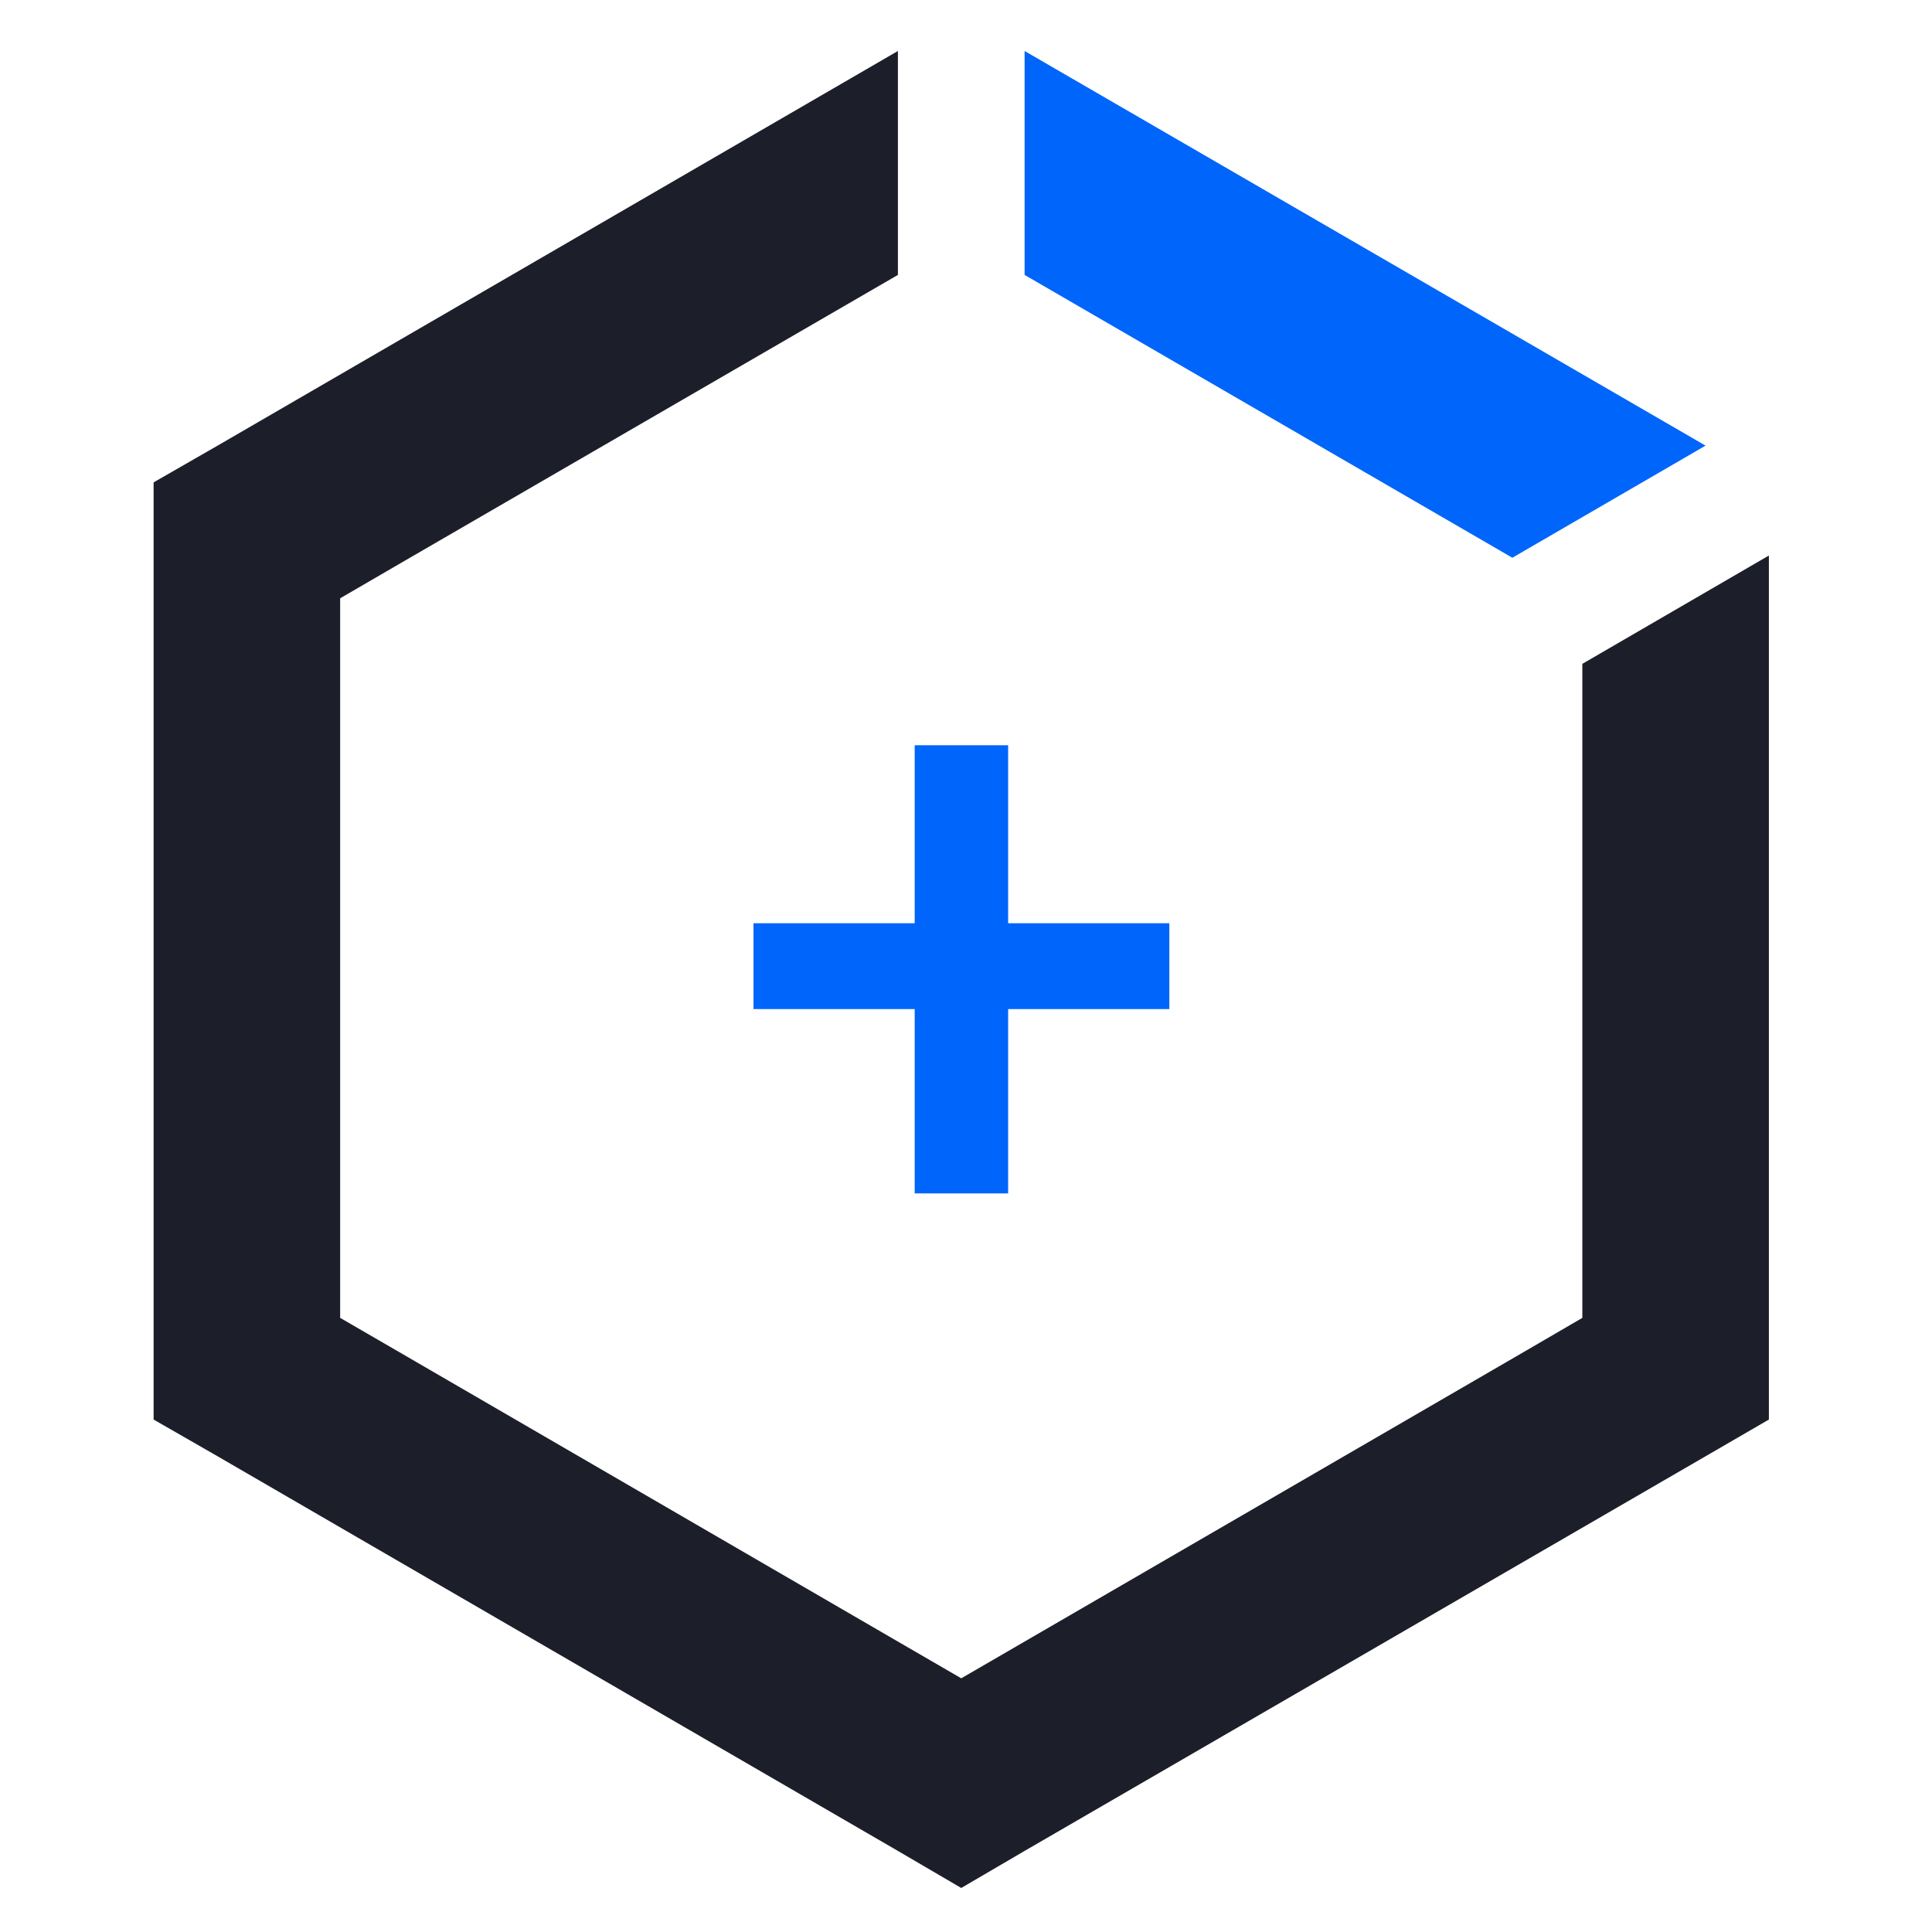
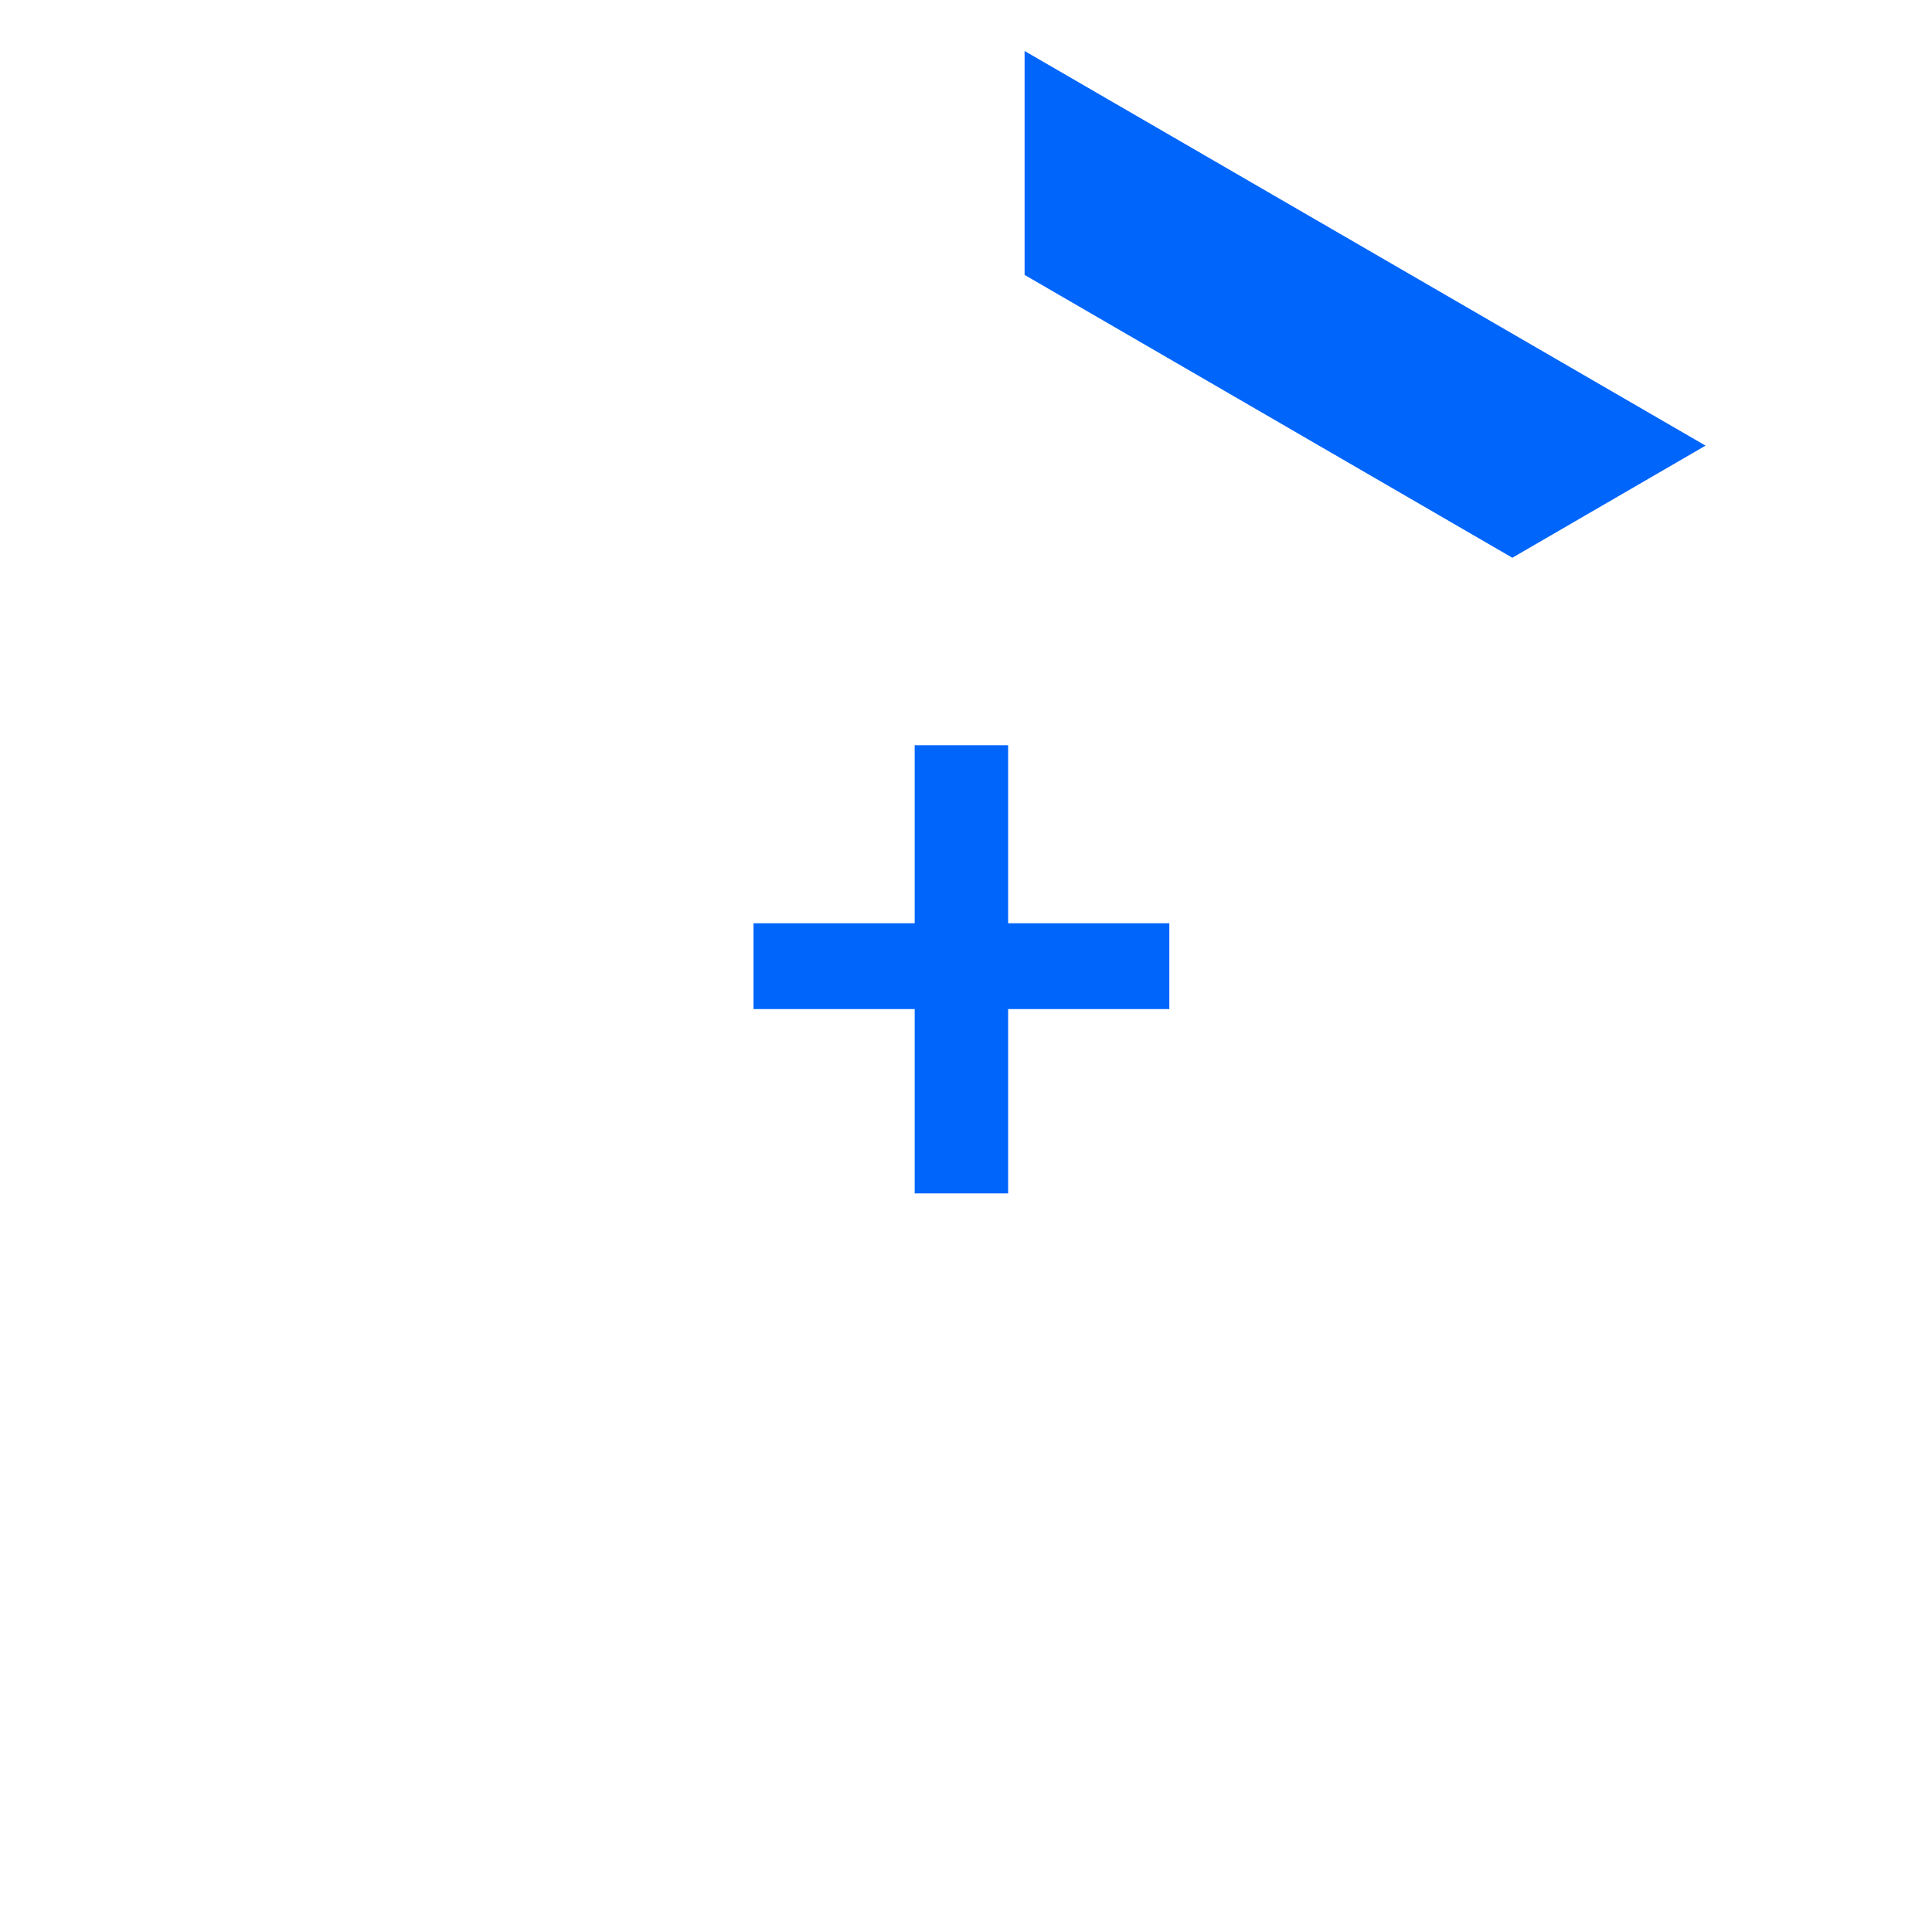
<svg xmlns="http://www.w3.org/2000/svg" id="Layer_1" data-name="Layer 1" viewBox="0 0 61 61">
  <defs>
    <style>
      .cls-1 {
        fill: #0065fb;
      }

      .cls-2 {
        fill: #1c1f2a;
      }
    </style>
  </defs>
-   <polygon class="cls-2" points="49.96 20.96 49.96 41.61 48.14 42.67 32.35 51.83 30.35 52.99 28.35 51.83 12.57 42.67 10.74 41.61 10.74 18.89 12.96 17.6 28.35 8.68 28.35 1.61 6.87 14.07 4.85 15.23 4.85 44.82 6.87 45.98 28.35 58.44 30.35 59.61 32.35 58.44 53.85 45.98 55.85 44.82 55.85 17.54 49.96 20.96" />
  <polygon class="cls-1" points="53.85 14.07 32.35 1.61 32.35 8.68 47.75 17.61 53.85 14.07" />
-   <path class="cls-1" d="m31.83,31.86v5.82h-2.95v-5.82h-5.09v-2.71h5.09v-5.62h2.95v5.62h5.09v2.71h-5.09Z" />
+   <path class="cls-1" d="m31.83,31.86v5.82h-2.95v-5.82h-5.09v-2.71h5.09v-5.62h2.95v5.62h5.09v2.71Z" />
</svg>